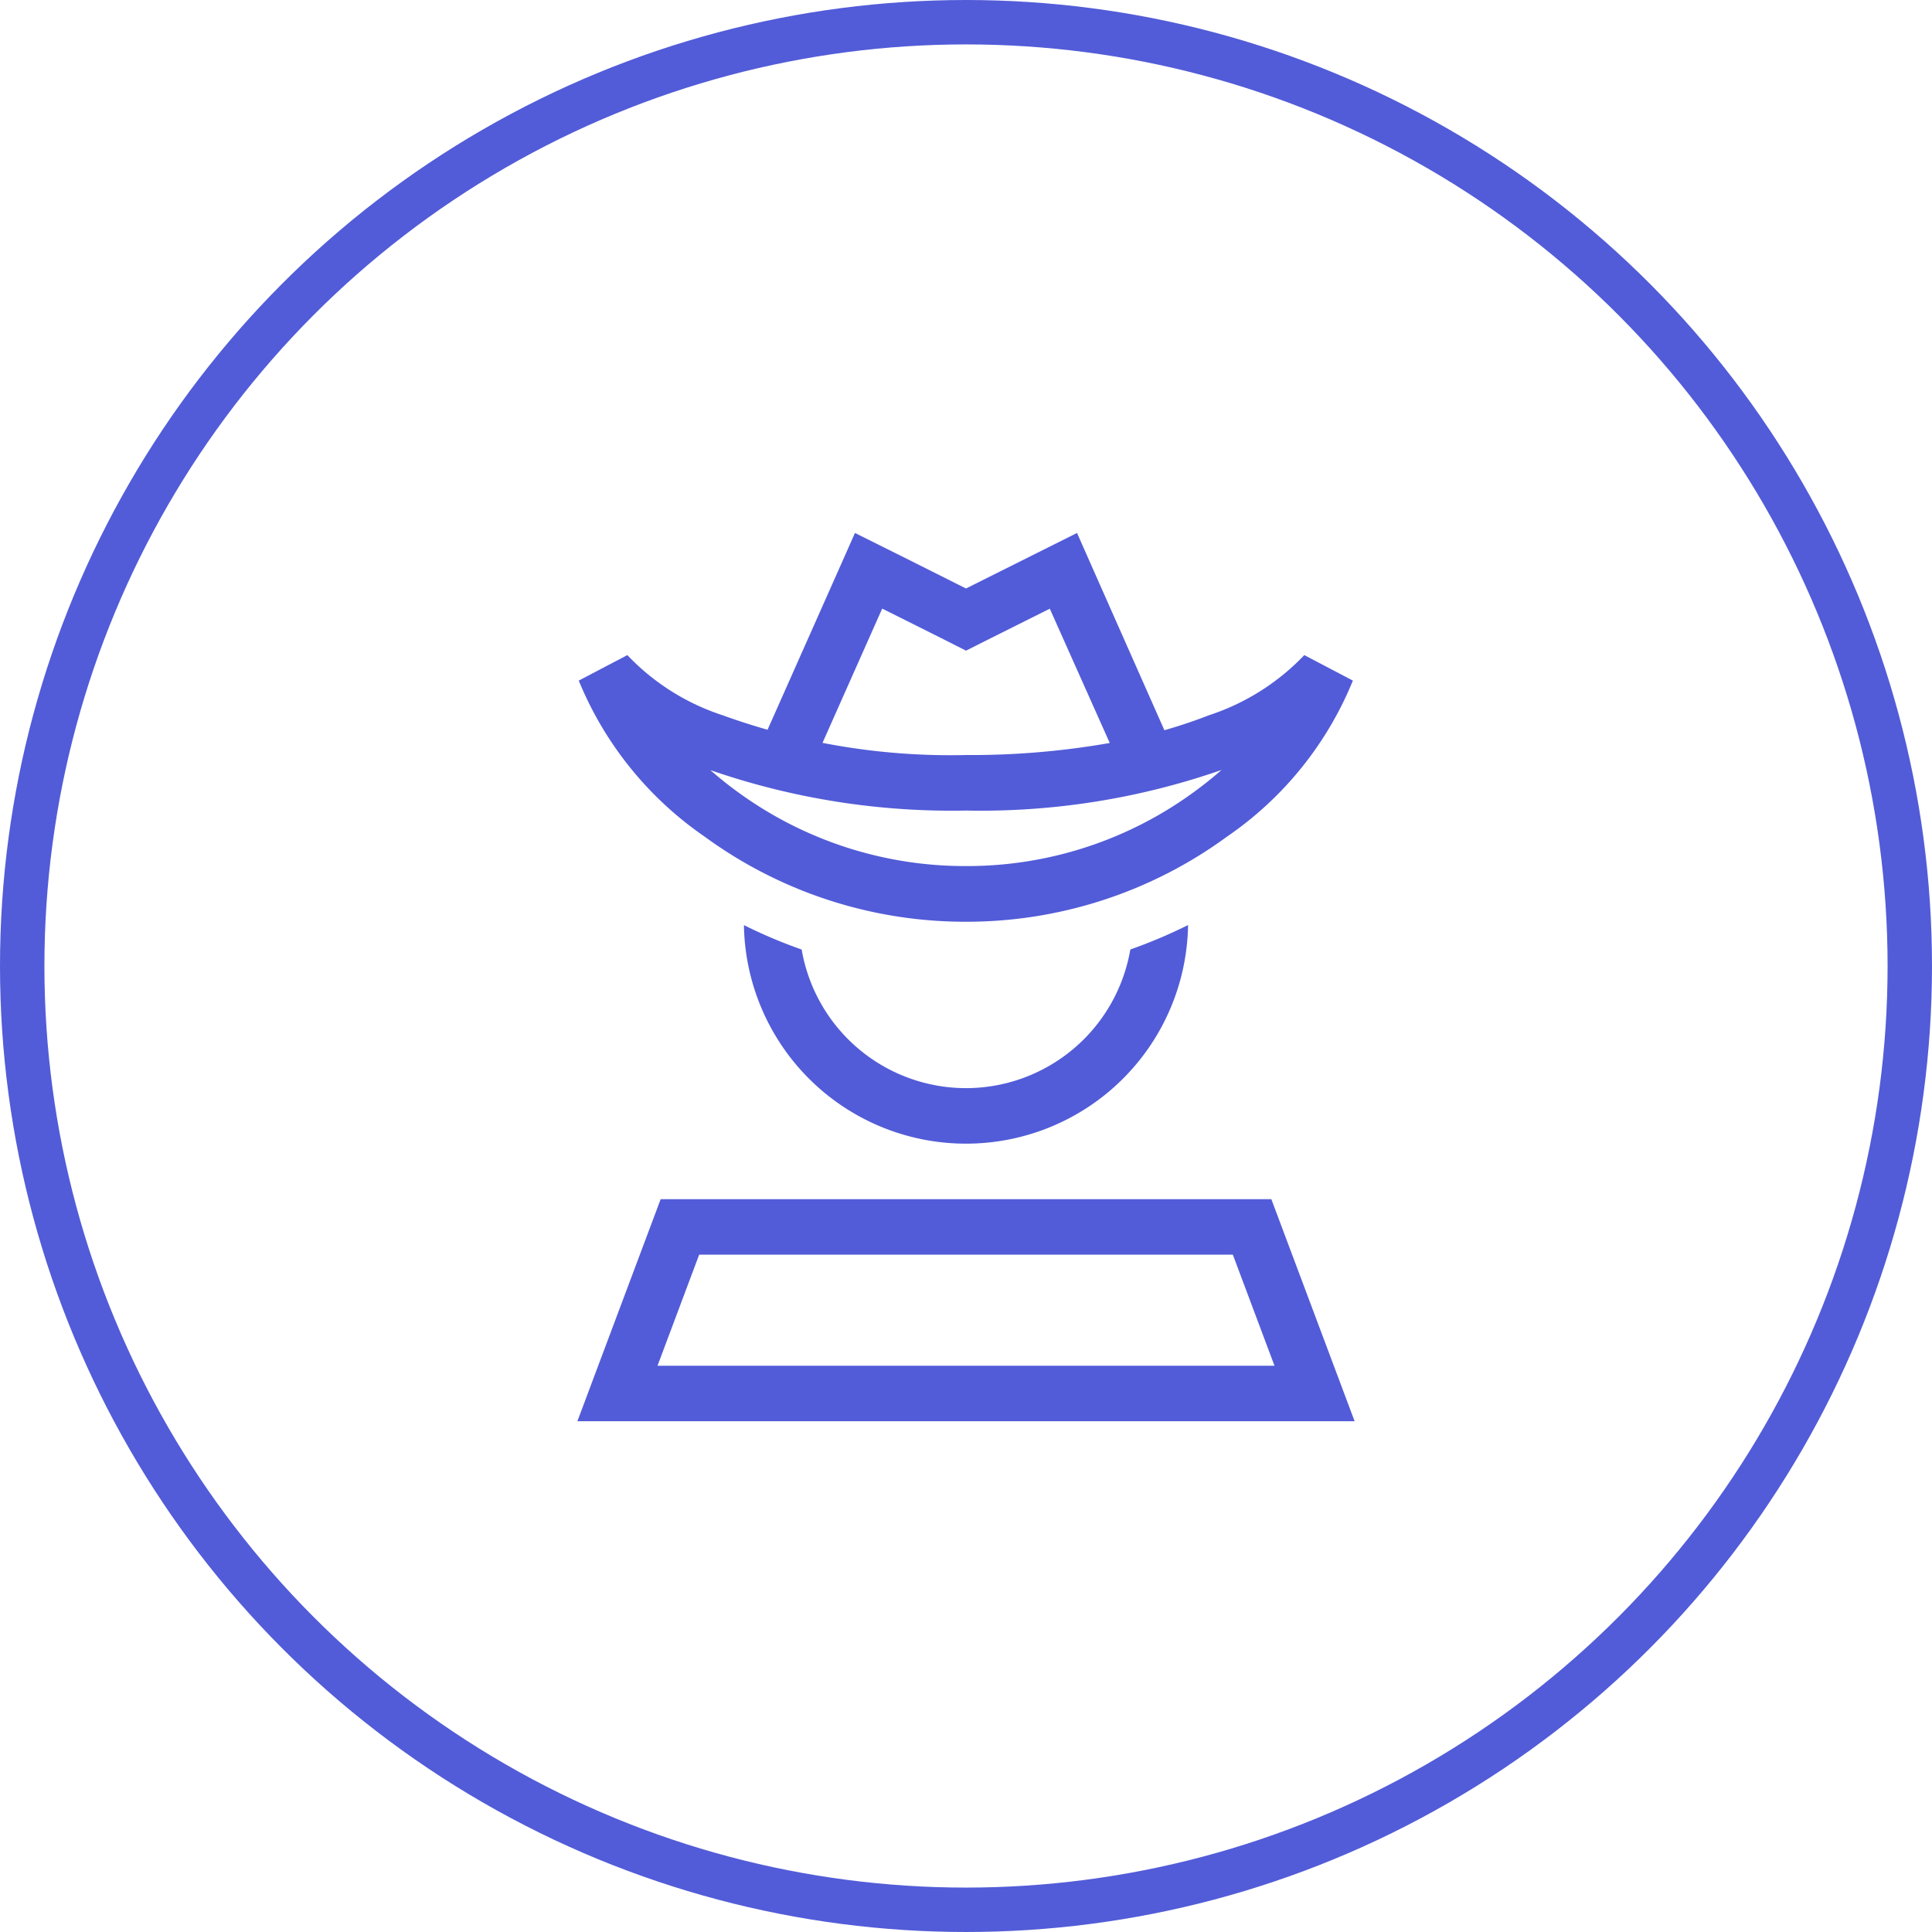
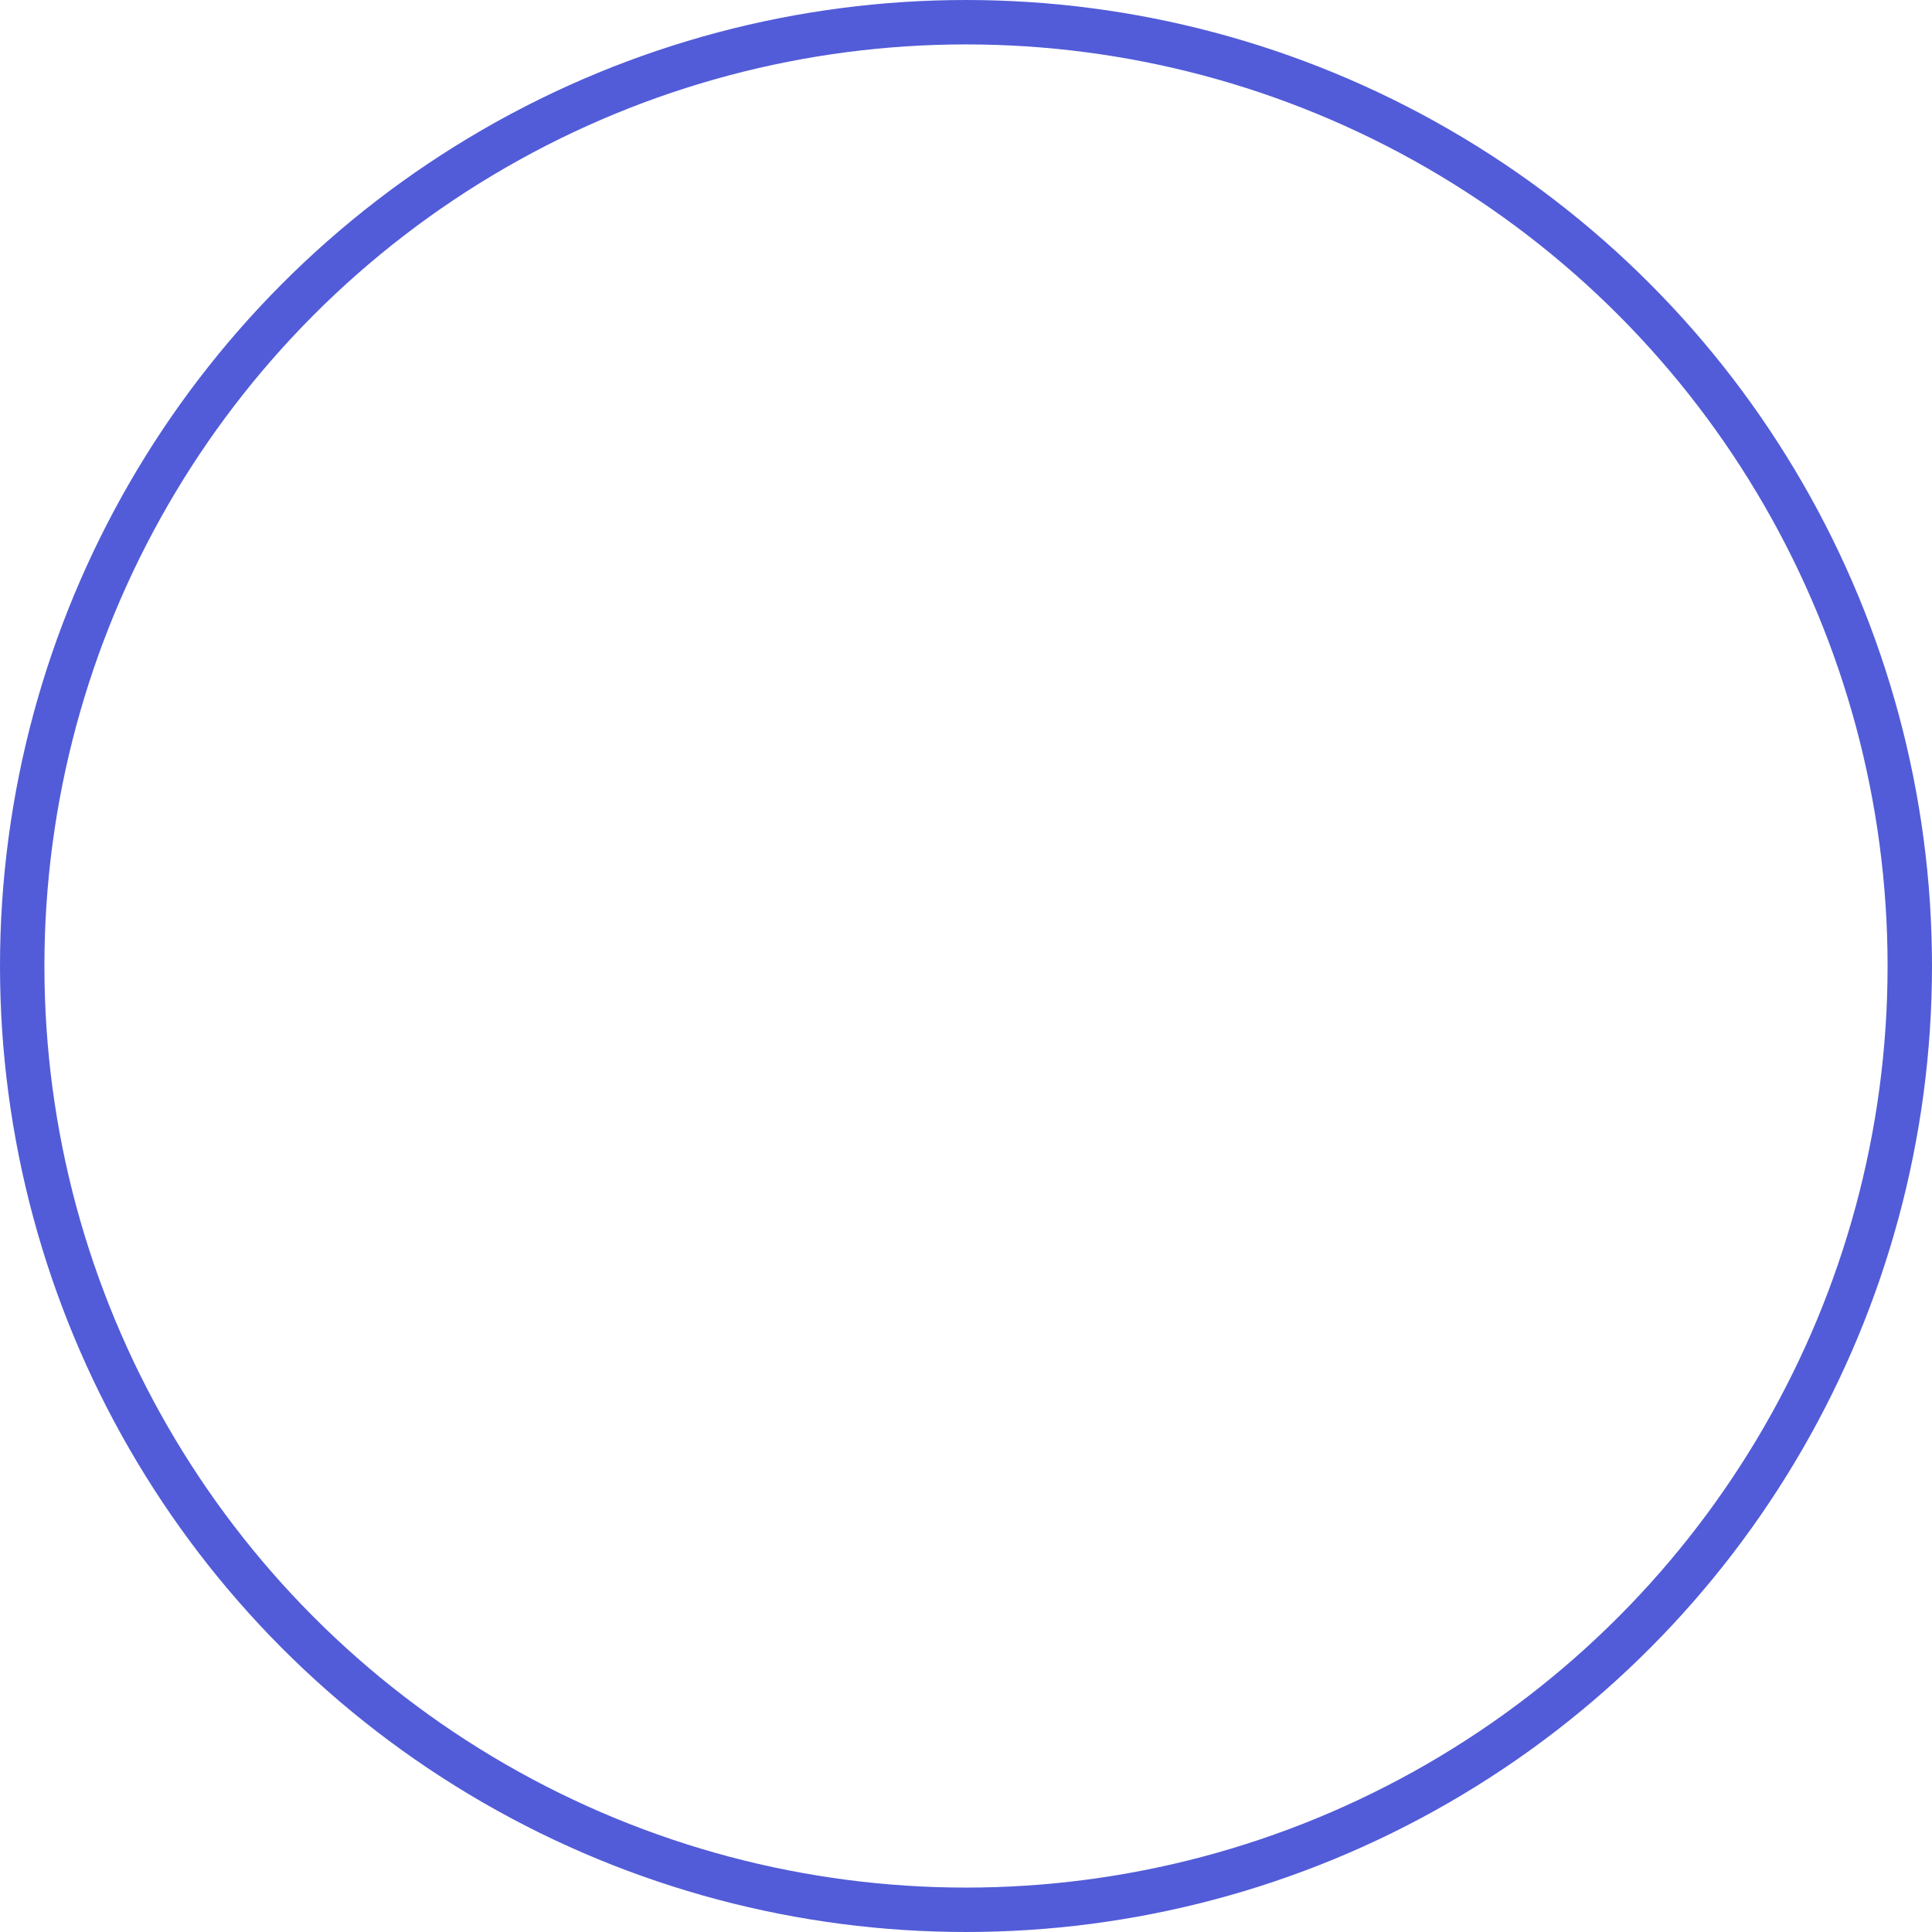
<svg xmlns="http://www.w3.org/2000/svg" width="87" height="87" viewBox="0 0 87 87">
  <g id="Group_57" data-name="Group 57" transform="translate(-395 -10158)">
-     <path id="Path_39" data-name="Path 39" d="M17.5-32.5l-2.758-1.383L12.5-35l-1.016,2.289-2.93,6.594c.758.211,1.578.406,2.484.57l2.688-6.047,2.656,1.328L17.5-29.7l1.117-.562,2.656-1.328,2.7,6.047A36.1,36.1,0,0,1,17.5-25,30.151,30.151,0,0,1,6.547-26.789,10.336,10.336,0,0,1,2.25-29.5L.062-28.352a15.779,15.779,0,0,0,5.664,7.023,19.868,19.868,0,0,0,11.766,3.836,19.849,19.849,0,0,0,11.766-3.836,15.684,15.684,0,0,0,5.664-7.023L32.734-29.5a10.4,10.4,0,0,1-4.3,2.711c-.6.234-1.266.461-2,.672l-2.922-6.594L22.5-35l-2.234,1.117L17.5-32.5ZM3.609,2.5l1.875-5H29.516l1.875,5ZM3.75-5,.937,2.5,0,5H35l-.937-2.5L31.25-5H3.75ZM29.008-24.328c-.375.328-.781.656-1.211.969A17.3,17.3,0,0,1,17.5-20,17.351,17.351,0,0,1,7.2-23.352c-.43-.312-.836-.641-1.211-.969A33.175,33.175,0,0,0,17.5-22.5a32.967,32.967,0,0,0,11.508-1.828ZM7.5-17.344A10,10,0,0,0,17.5-7.5a10,10,0,0,0,10-9.844,23.014,23.014,0,0,1-2.6,1.1A7.514,7.514,0,0,1,17.5-10a7.514,7.514,0,0,1-7.4-6.242,22.221,22.221,0,0,1-2.6-1.1Z" transform="translate(421 10217)" fill="#525cd8" />
    <g id="Ellipse_1" data-name="Ellipse 1" transform="translate(395 10158)" fill="none" stroke="#525cd8" stroke-width="2">
-       <circle cx="43.5" cy="43.5" r="43.5" stroke="none" />
      <circle cx="43.5" cy="43.5" r="42.5" fill="none" />
    </g>
  </g>
</svg>